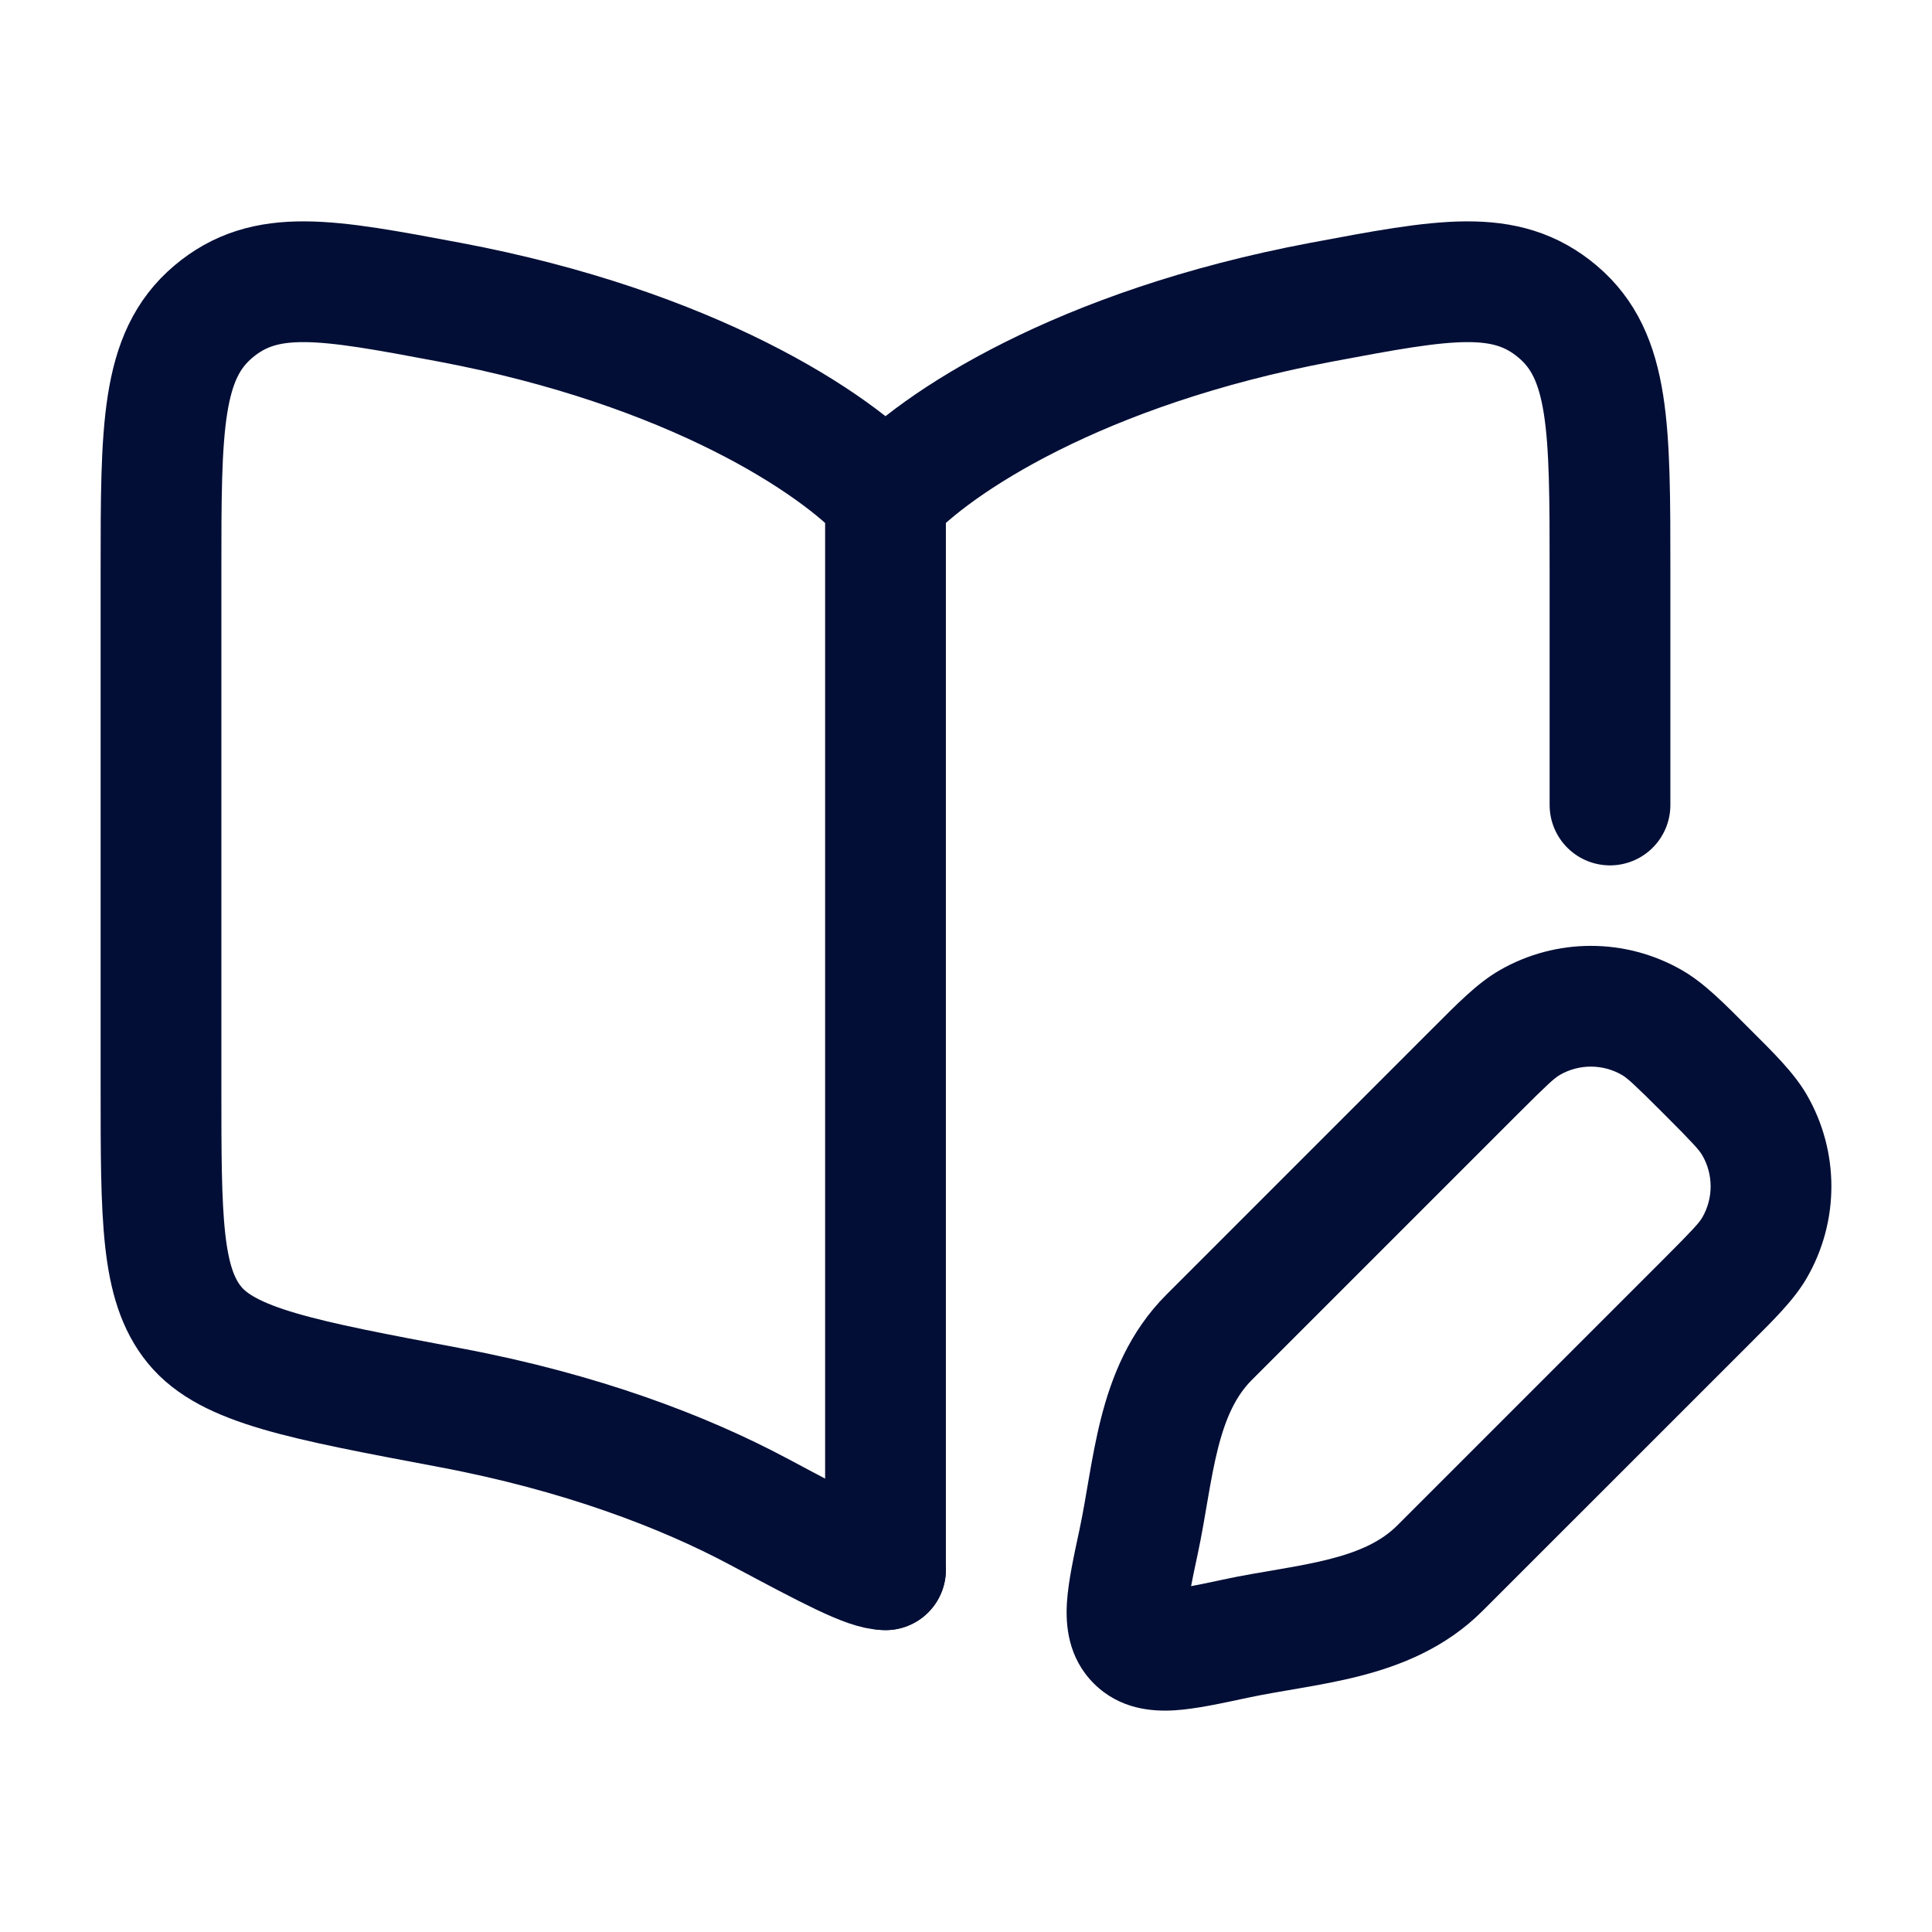
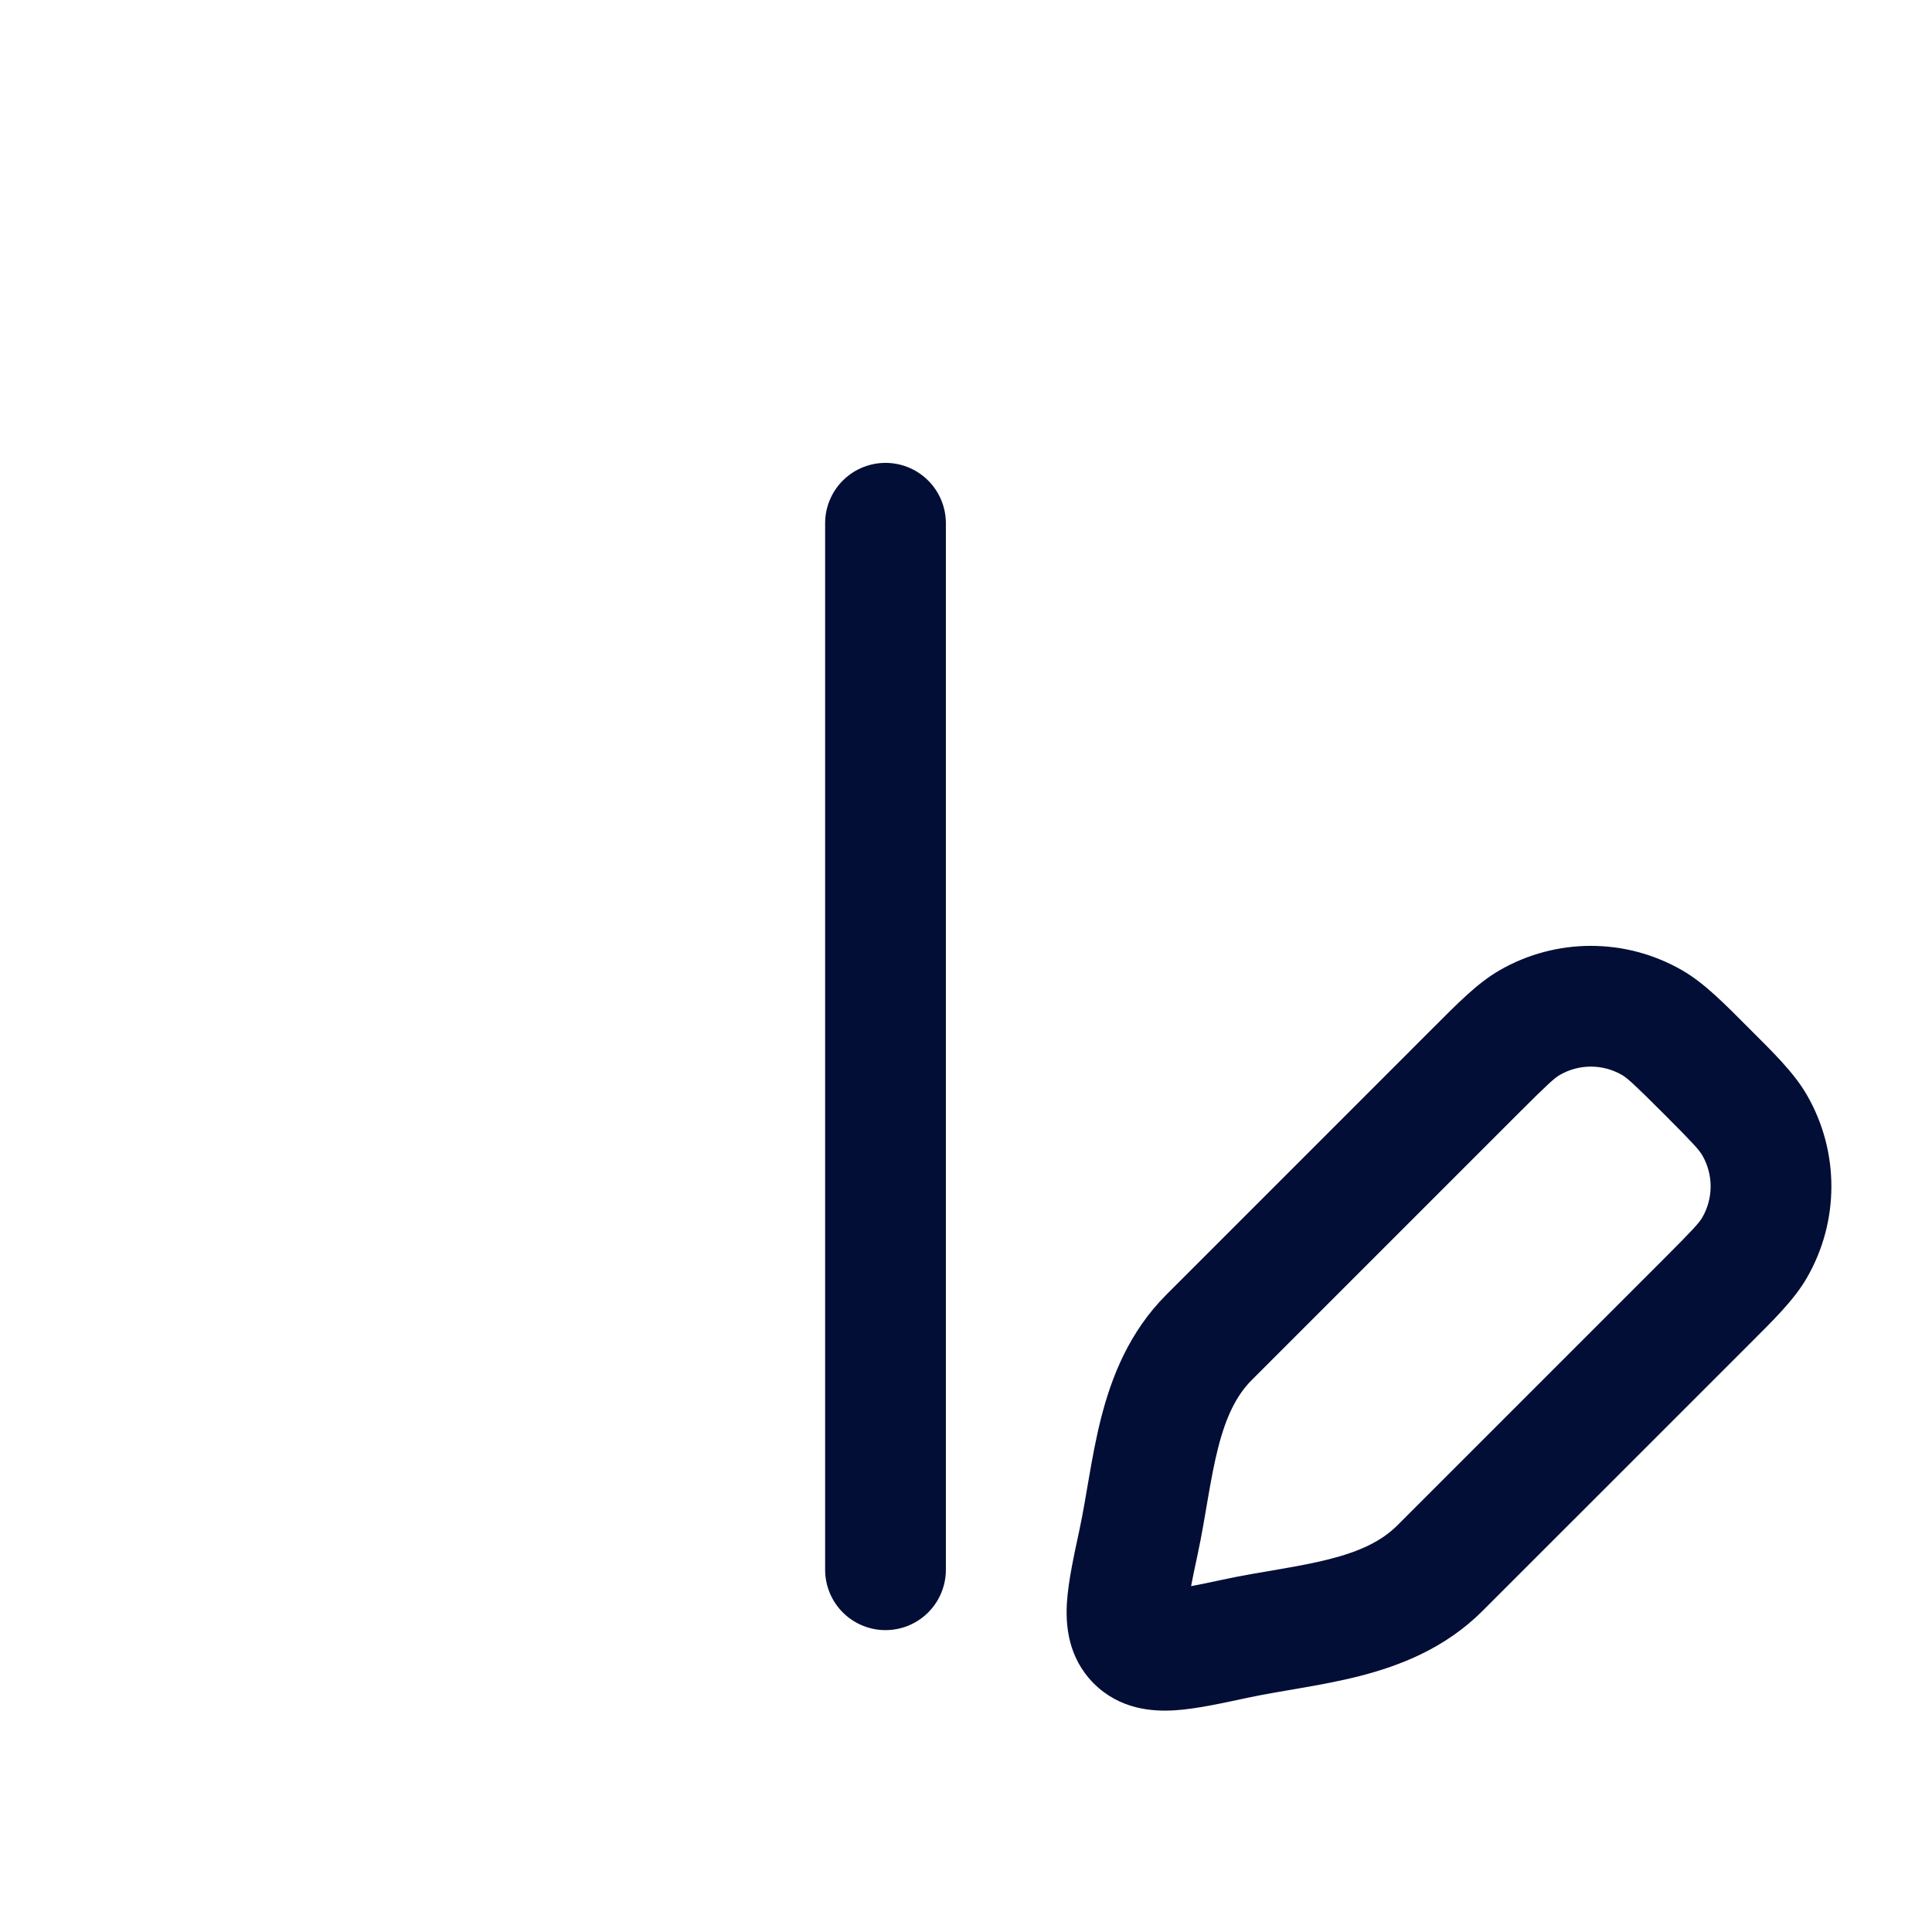
<svg xmlns="http://www.w3.org/2000/svg" width="48" height="48" viewBox="0 0 48 48" fill="none">
  <path d="M22 13L22 39" stroke="#020E36" stroke-width="3" stroke-linecap="round" />
-   <path d="M22 39C21.555 39 20.647 38.516 18.831 37.548C16.984 36.564 14.433 35.584 11.165 34.97C7.499 34.28 5.665 33.935 4.833 32.918C4 31.9 4 30.27 4 27.009V14.193C4 10.627 4 8.844 5.297 7.746C6.595 6.648 8.118 6.934 11.165 7.507C17.179 8.638 20.764 11.004 22 12.362C23.236 11.004 26.821 8.638 32.835 7.507C35.882 6.934 37.405 6.648 38.703 7.746C40 8.844 40 10.627 40 14.193V20" stroke="#020E36" stroke-width="3" stroke-linecap="round" stroke-linejoin="round" />
  <path d="M30.695 40.711L30.382 39.245L30.695 40.711ZM28.289 38.305L29.755 38.618L28.289 38.305ZM30.041 33.223L28.981 32.163H28.981L30.041 33.223ZM43.593 27.955L44.892 27.205L43.593 27.955ZM43.593 30.996L44.892 31.746L43.593 30.996ZM41.045 25.407L41.795 24.108L41.045 25.407ZM36.657 26.608L37.718 27.668L36.657 26.608ZM38.004 25.407L37.254 24.108L37.254 24.108L38.004 25.407ZM41.332 31.282L34.716 37.898L36.837 40.019L43.453 33.404L41.332 31.282ZM31.102 34.284L37.718 27.668L35.596 25.547L28.981 32.163L31.102 34.284ZM30.382 39.245C30.031 39.32 29.75 39.38 29.51 39.424C29.267 39.469 29.107 39.491 28.999 39.498C28.888 39.505 28.896 39.492 28.965 39.509C29.059 39.534 29.187 39.594 29.296 39.704L27.175 41.825C27.823 42.472 28.632 42.527 29.189 42.492C29.721 42.458 30.368 42.315 31.009 42.178L30.382 39.245ZM26.822 37.991C26.685 38.632 26.542 39.279 26.508 39.81C26.473 40.368 26.528 41.177 27.175 41.825L29.296 39.704C29.406 39.813 29.466 39.941 29.491 40.035C29.508 40.104 29.495 40.112 29.502 40.001C29.509 39.893 29.531 39.733 29.576 39.49C29.62 39.249 29.68 38.969 29.755 38.618L26.822 37.991ZM41.332 27.668C42.067 28.403 42.217 28.572 42.294 28.705L44.892 27.205C44.568 26.644 44.051 26.145 43.453 25.547L41.332 27.668ZM43.453 33.404C44.051 32.805 44.568 32.307 44.892 31.746L42.294 30.246C42.217 30.379 42.067 30.547 41.332 31.282L43.453 33.404ZM42.294 28.705C42.569 29.181 42.569 29.769 42.294 30.246L44.892 31.746C45.703 30.341 45.703 28.61 44.892 27.205L42.294 28.705ZM43.453 25.547C42.855 24.949 42.356 24.432 41.795 24.108L40.295 26.706C40.428 26.783 40.597 26.933 41.332 27.668L43.453 25.547ZM37.718 27.668C38.453 26.933 38.621 26.783 38.754 26.706L37.254 24.108C36.693 24.432 36.195 24.949 35.596 25.547L37.718 27.668ZM41.795 24.108C40.39 23.297 38.659 23.297 37.254 24.108L38.754 26.706C39.231 26.431 39.819 26.431 40.295 26.706L41.795 24.108ZM34.716 37.898C34.325 38.289 33.791 38.542 33.031 38.736C32.651 38.833 32.245 38.908 31.793 38.986C31.358 39.061 30.86 39.142 30.382 39.245L31.009 42.178C31.413 42.092 31.826 42.025 32.303 41.942C32.763 41.863 33.269 41.771 33.773 41.643C34.783 41.385 35.907 40.95 36.837 40.019L34.716 37.898ZM29.755 38.618C29.858 38.139 29.939 37.642 30.014 37.207C30.092 36.755 30.167 36.349 30.264 35.969C30.458 35.209 30.711 34.675 31.102 34.284L28.981 32.163C28.05 33.093 27.615 34.217 27.357 35.227C27.229 35.731 27.137 36.237 27.058 36.697C26.975 37.174 26.908 37.587 26.822 37.991L29.755 38.618Z" fill="#020E36" />
</svg>